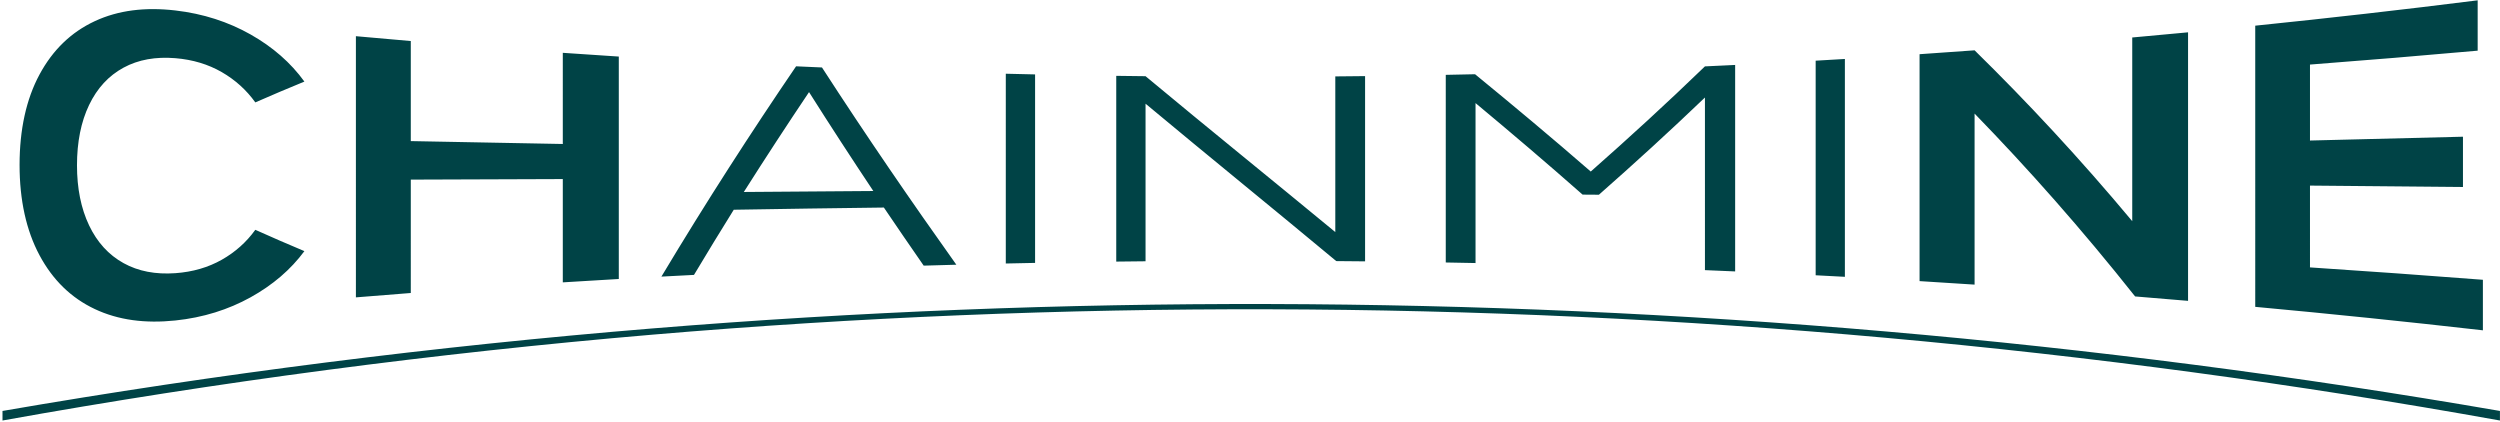
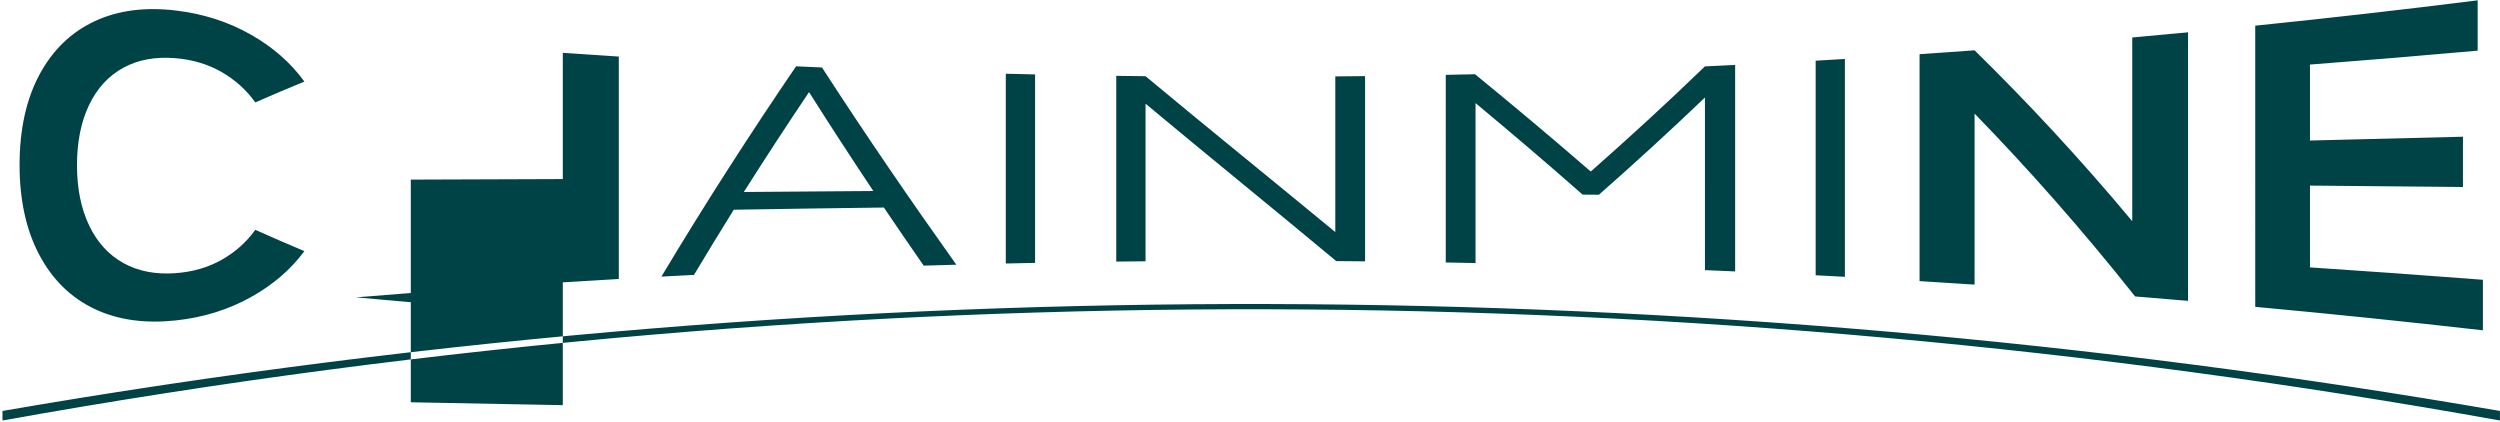
<svg xmlns="http://www.w3.org/2000/svg" viewBox="0 0 575 97">
-   <path fill="#004346" fill-rule="evenodd" d="M433.684 77.69c-94.329-8.501-189.288-8.739-283.653-.714C99.985 81.233 50.106 87.813.576 96.718v-2.199c49.53-8.56 99.409-14.886 149.455-18.978 94.365-7.715 189.324-7.486 283.653.687 47.311 4.099 94.464 10.196 141.304 18.291v2.199c-46.84-8.421-93.993-14.764-141.304-19.028Zm85.021-71.783c17.089-1.749 34.144-3.693 51.159-5.833v11.581c-12.834 1.145-25.691 2.21-38.568 3.197v17.469c11.746-.272 23.476-.565 35.186-.877v11.565c-11.71-.114-23.44-.222-35.186-.322V61.5c13.278.877 26.535 1.827 39.768 2.849v11.625c-17.413-1.984-34.869-3.784-52.359-5.399V5.907Zm-64.551 20.217v39.339c-4.216-.279-8.434-.548-12.654-.805V12.466c4.22-.286 8.438-.583 12.654-.892 12.1 11.866 24.189 24.834 36.262 39.296V8.621c4.281-.384 8.56-.779 12.837-1.187v61.763c-4.058-.349-8.117-.688-12.178-1.017-12.293-15.504-24.601-29.383-36.921-42.056Zm-36.552-12.167c2.241-.128 4.481-.259 6.721-.394v50.105c-2.24-.121-4.48-.24-6.721-.355V13.957Zm-25.466 8.473c-8.126 7.785-16.254 15.198-24.385 22.358-1.251-.009-2.502-.018-3.753-.026-8.206-7.237-16.414-14.214-24.624-21.051v36.791c-2.282-.046-4.565-.09-6.848-.13V17.216c2.246-.044 4.492-.091 6.738-.142 8.872 7.265 17.743 14.675 26.61 22.381 8.757-7.718 17.511-15.731 26.262-24.188 2.316-.106 4.632-.216 6.948-.329v47.49c-2.316-.103-4.632-.202-6.948-.297V22.43Zm-128.66 1.42v36.243c-2.246.021-4.493.046-6.739.074V17.444c2.246.031 4.493.058 6.739.082 14.547 12.114 29.096 23.841 43.643 35.849V17.573c2.283-.019 4.567-.042 6.85-.068v42.607c-2.21-.023-4.419-.043-6.629-.06-14.621-12.17-29.244-24.009-43.864-36.202Zm-32.143-6.893c2.245.055 4.491.108 6.737.157v43.351c-2.246.044-4.492.091-6.737.141V16.957Zm-28.042 30.777c-11.515.14-23.024.309-34.526.507-3.05 4.899-6.099 9.891-9.148 14.987-2.498.127-4.995.258-7.493.392 10.319-17.223 20.645-33.212 30.976-48.368 1.986.091 3.971.18 5.957.266 10.296 15.908 20.598 30.898 30.903 45.368-2.503.067-5.005.138-7.508.212-3.054-4.399-6.108-8.85-9.161-13.364Zm-17.213-26.551c-5 7.447-10 15.089-14.998 22.973 9.923-.086 19.851-.161 29.783-.225-4.929-7.395-9.858-14.963-14.785-22.748Zm-56.635 20.003c-11.665.038-23.319.079-34.961.125V67.39c-4.21.324-8.418.659-12.625 1.005V8.324c4.207.383 8.415.754 12.625 1.113v23.016c11.642.243 23.296.464 34.961.663V12.148c4.292.3 8.585.587 12.88.862v51.157c-4.295.248-8.588.507-12.88.777V41.186ZM28.411 60.517c3.424 1.898 7.396 2.634 11.919 2.314 4.01-.283 7.567-1.332 10.671-3.086 3.102-1.753 5.676-4.053 7.721-6.888 3.762 1.691 7.525 3.324 11.289 4.902-3.143 4.251-7.273 7.79-12.384 10.626-5.113 2.832-10.88 4.658-17.297 5.327-6.93.722-13.105-.071-18.529-2.631-5.426-2.555-9.663-6.671-12.718-12.384-3.055-5.705-4.581-12.705-4.581-20.749 0-8.114 1.526-15.133 4.581-20.799 3.055-5.675 7.292-9.756 12.718-12.28C27.225 2.34 33.4 1.604 40.33 2.404c6.417.742 12.184 2.63 17.297 5.517 5.111 2.889 9.241 6.502 12.384 10.841-3.764 1.542-7.527 3.137-11.289 4.789-2.045-2.855-4.619-5.18-7.721-6.968-3.104-1.785-6.661-2.873-10.671-3.201-4.523-.37-8.495.321-11.919 2.18-3.425 1.856-6.064 4.716-7.921 8.586-1.856 3.869-2.784 8.529-2.784 13.88 0 5.282.928 9.92 2.784 13.809 1.857 3.894 4.496 6.784 7.921 8.68Z" />
+   <path fill="#004346" fill-rule="evenodd" d="M433.684 77.69c-94.329-8.501-189.288-8.739-283.653-.714C99.985 81.233 50.106 87.813.576 96.718v-2.199c49.53-8.56 99.409-14.886 149.455-18.978 94.365-7.715 189.324-7.486 283.653.687 47.311 4.099 94.464 10.196 141.304 18.291v2.199c-46.84-8.421-93.993-14.764-141.304-19.028Zm85.021-71.783c17.089-1.749 34.144-3.693 51.159-5.833v11.581c-12.834 1.145-25.691 2.21-38.568 3.197v17.469c11.746-.272 23.476-.565 35.186-.877v11.565c-11.71-.114-23.44-.222-35.186-.322V61.5c13.278.877 26.535 1.827 39.768 2.849v11.625c-17.413-1.984-34.869-3.784-52.359-5.399V5.907Zm-64.551 20.217v39.339c-4.216-.279-8.434-.548-12.654-.805V12.466c4.22-.286 8.438-.583 12.654-.892 12.1 11.866 24.189 24.834 36.262 39.296V8.621c4.281-.384 8.56-.779 12.837-1.187v61.763c-4.058-.349-8.117-.688-12.178-1.017-12.293-15.504-24.601-29.383-36.921-42.056Zm-36.552-12.167c2.241-.128 4.481-.259 6.721-.394v50.105c-2.24-.121-4.48-.24-6.721-.355V13.957Zm-25.466 8.473c-8.126 7.785-16.254 15.198-24.385 22.358-1.251-.009-2.502-.018-3.753-.026-8.206-7.237-16.414-14.214-24.624-21.051v36.791c-2.282-.046-4.565-.09-6.848-.13V17.216c2.246-.044 4.492-.091 6.738-.142 8.872 7.265 17.743 14.675 26.61 22.381 8.757-7.718 17.511-15.731 26.262-24.188 2.316-.106 4.632-.216 6.948-.329v47.49c-2.316-.103-4.632-.202-6.948-.297V22.43Zm-128.66 1.42v36.243c-2.246.021-4.493.046-6.739.074V17.444c2.246.031 4.493.058 6.739.082 14.547 12.114 29.096 23.841 43.643 35.849V17.573c2.283-.019 4.567-.042 6.85-.068v42.607c-2.21-.023-4.419-.043-6.629-.06-14.621-12.17-29.244-24.009-43.864-36.202Zm-32.143-6.893c2.245.055 4.491.108 6.737.157v43.351c-2.246.044-4.492.091-6.737.141V16.957Zm-28.042 30.777c-11.515.14-23.024.309-34.526.507-3.05 4.899-6.099 9.891-9.148 14.987-2.498.127-4.995.258-7.493.392 10.319-17.223 20.645-33.212 30.976-48.368 1.986.091 3.971.18 5.957.266 10.296 15.908 20.598 30.898 30.903 45.368-2.503.067-5.005.138-7.508.212-3.054-4.399-6.108-8.85-9.161-13.364Zm-17.213-26.551c-5 7.447-10 15.089-14.998 22.973 9.923-.086 19.851-.161 29.783-.225-4.929-7.395-9.858-14.963-14.785-22.748Zm-56.635 20.003c-11.665.038-23.319.079-34.961.125V67.39c-4.21.324-8.418.659-12.625 1.005c4.207.383 8.415.754 12.625 1.113v23.016c11.642.243 23.296.464 34.961.663V12.148c4.292.3 8.585.587 12.88.862v51.157c-4.295.248-8.588.507-12.88.777V41.186ZM28.411 60.517c3.424 1.898 7.396 2.634 11.919 2.314 4.01-.283 7.567-1.332 10.671-3.086 3.102-1.753 5.676-4.053 7.721-6.888 3.762 1.691 7.525 3.324 11.289 4.902-3.143 4.251-7.273 7.79-12.384 10.626-5.113 2.832-10.88 4.658-17.297 5.327-6.93.722-13.105-.071-18.529-2.631-5.426-2.555-9.663-6.671-12.718-12.384-3.055-5.705-4.581-12.705-4.581-20.749 0-8.114 1.526-15.133 4.581-20.799 3.055-5.675 7.292-9.756 12.718-12.28C27.225 2.34 33.4 1.604 40.33 2.404c6.417.742 12.184 2.63 17.297 5.517 5.111 2.889 9.241 6.502 12.384 10.841-3.764 1.542-7.527 3.137-11.289 4.789-2.045-2.855-4.619-5.18-7.721-6.968-3.104-1.785-6.661-2.873-10.671-3.201-4.523-.37-8.495.321-11.919 2.18-3.425 1.856-6.064 4.716-7.921 8.586-1.856 3.869-2.784 8.529-2.784 13.88 0 5.282.928 9.92 2.784 13.809 1.857 3.894 4.496 6.784 7.921 8.68Z" />
</svg>